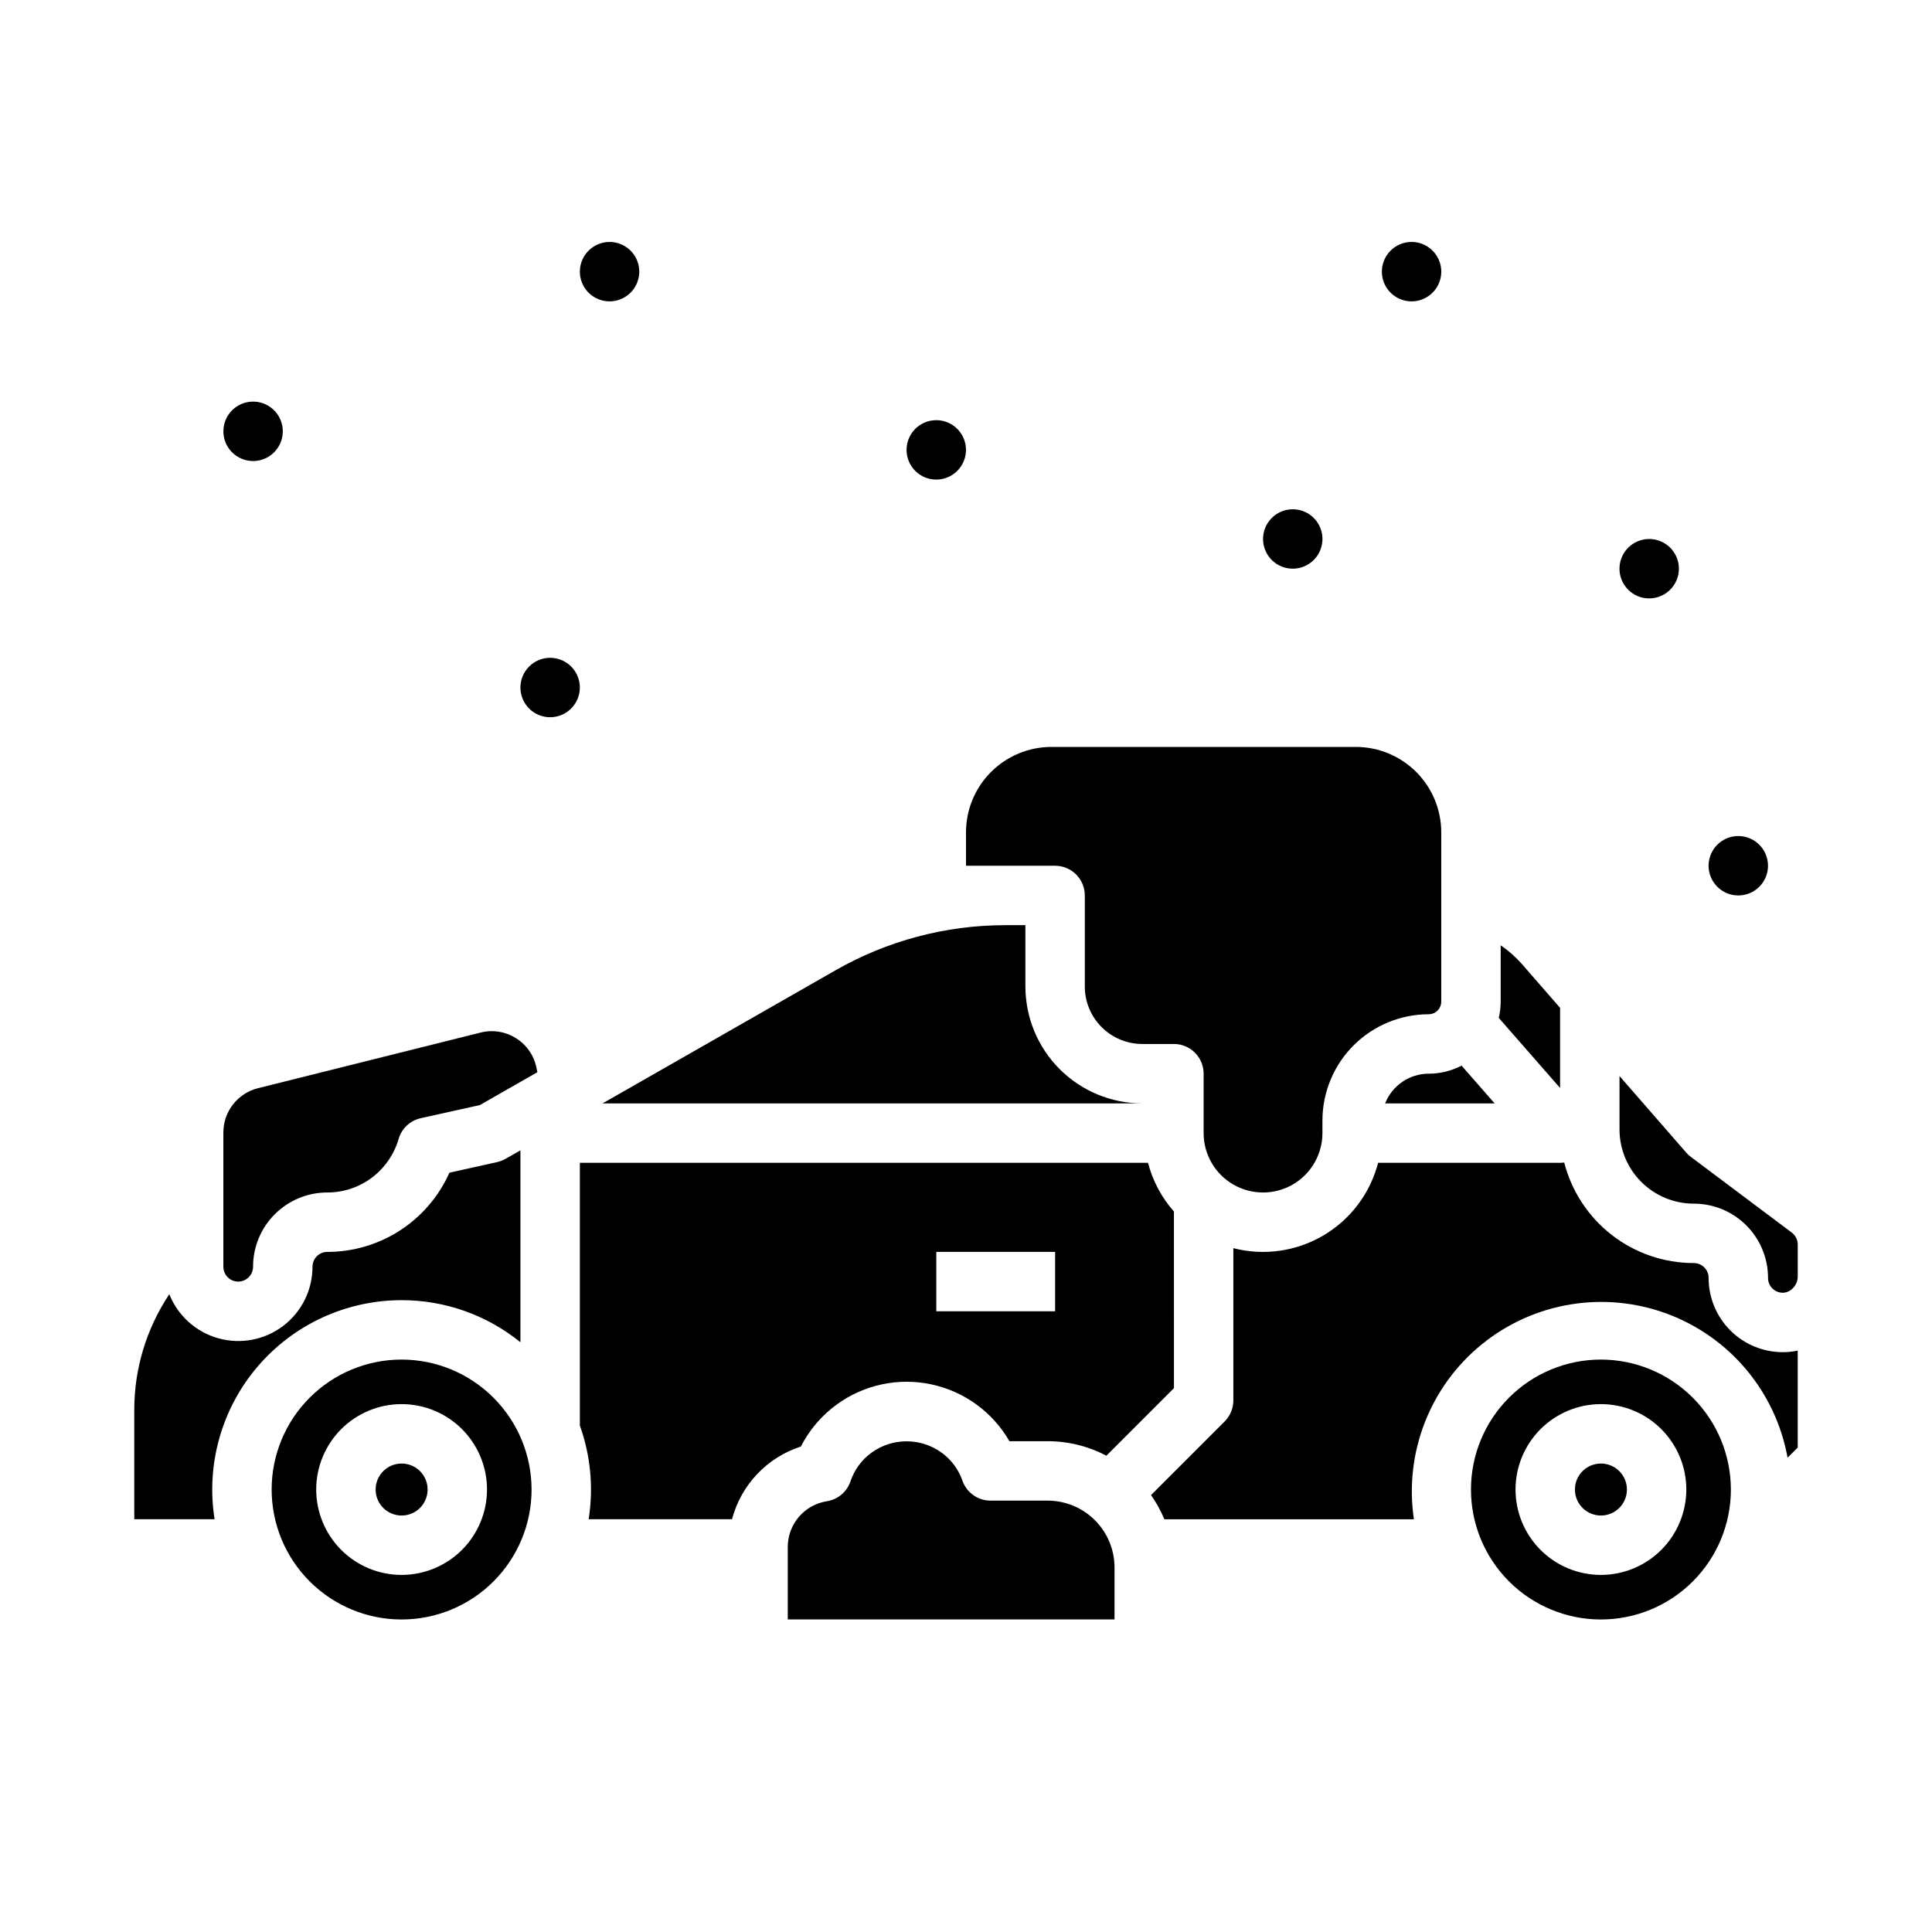
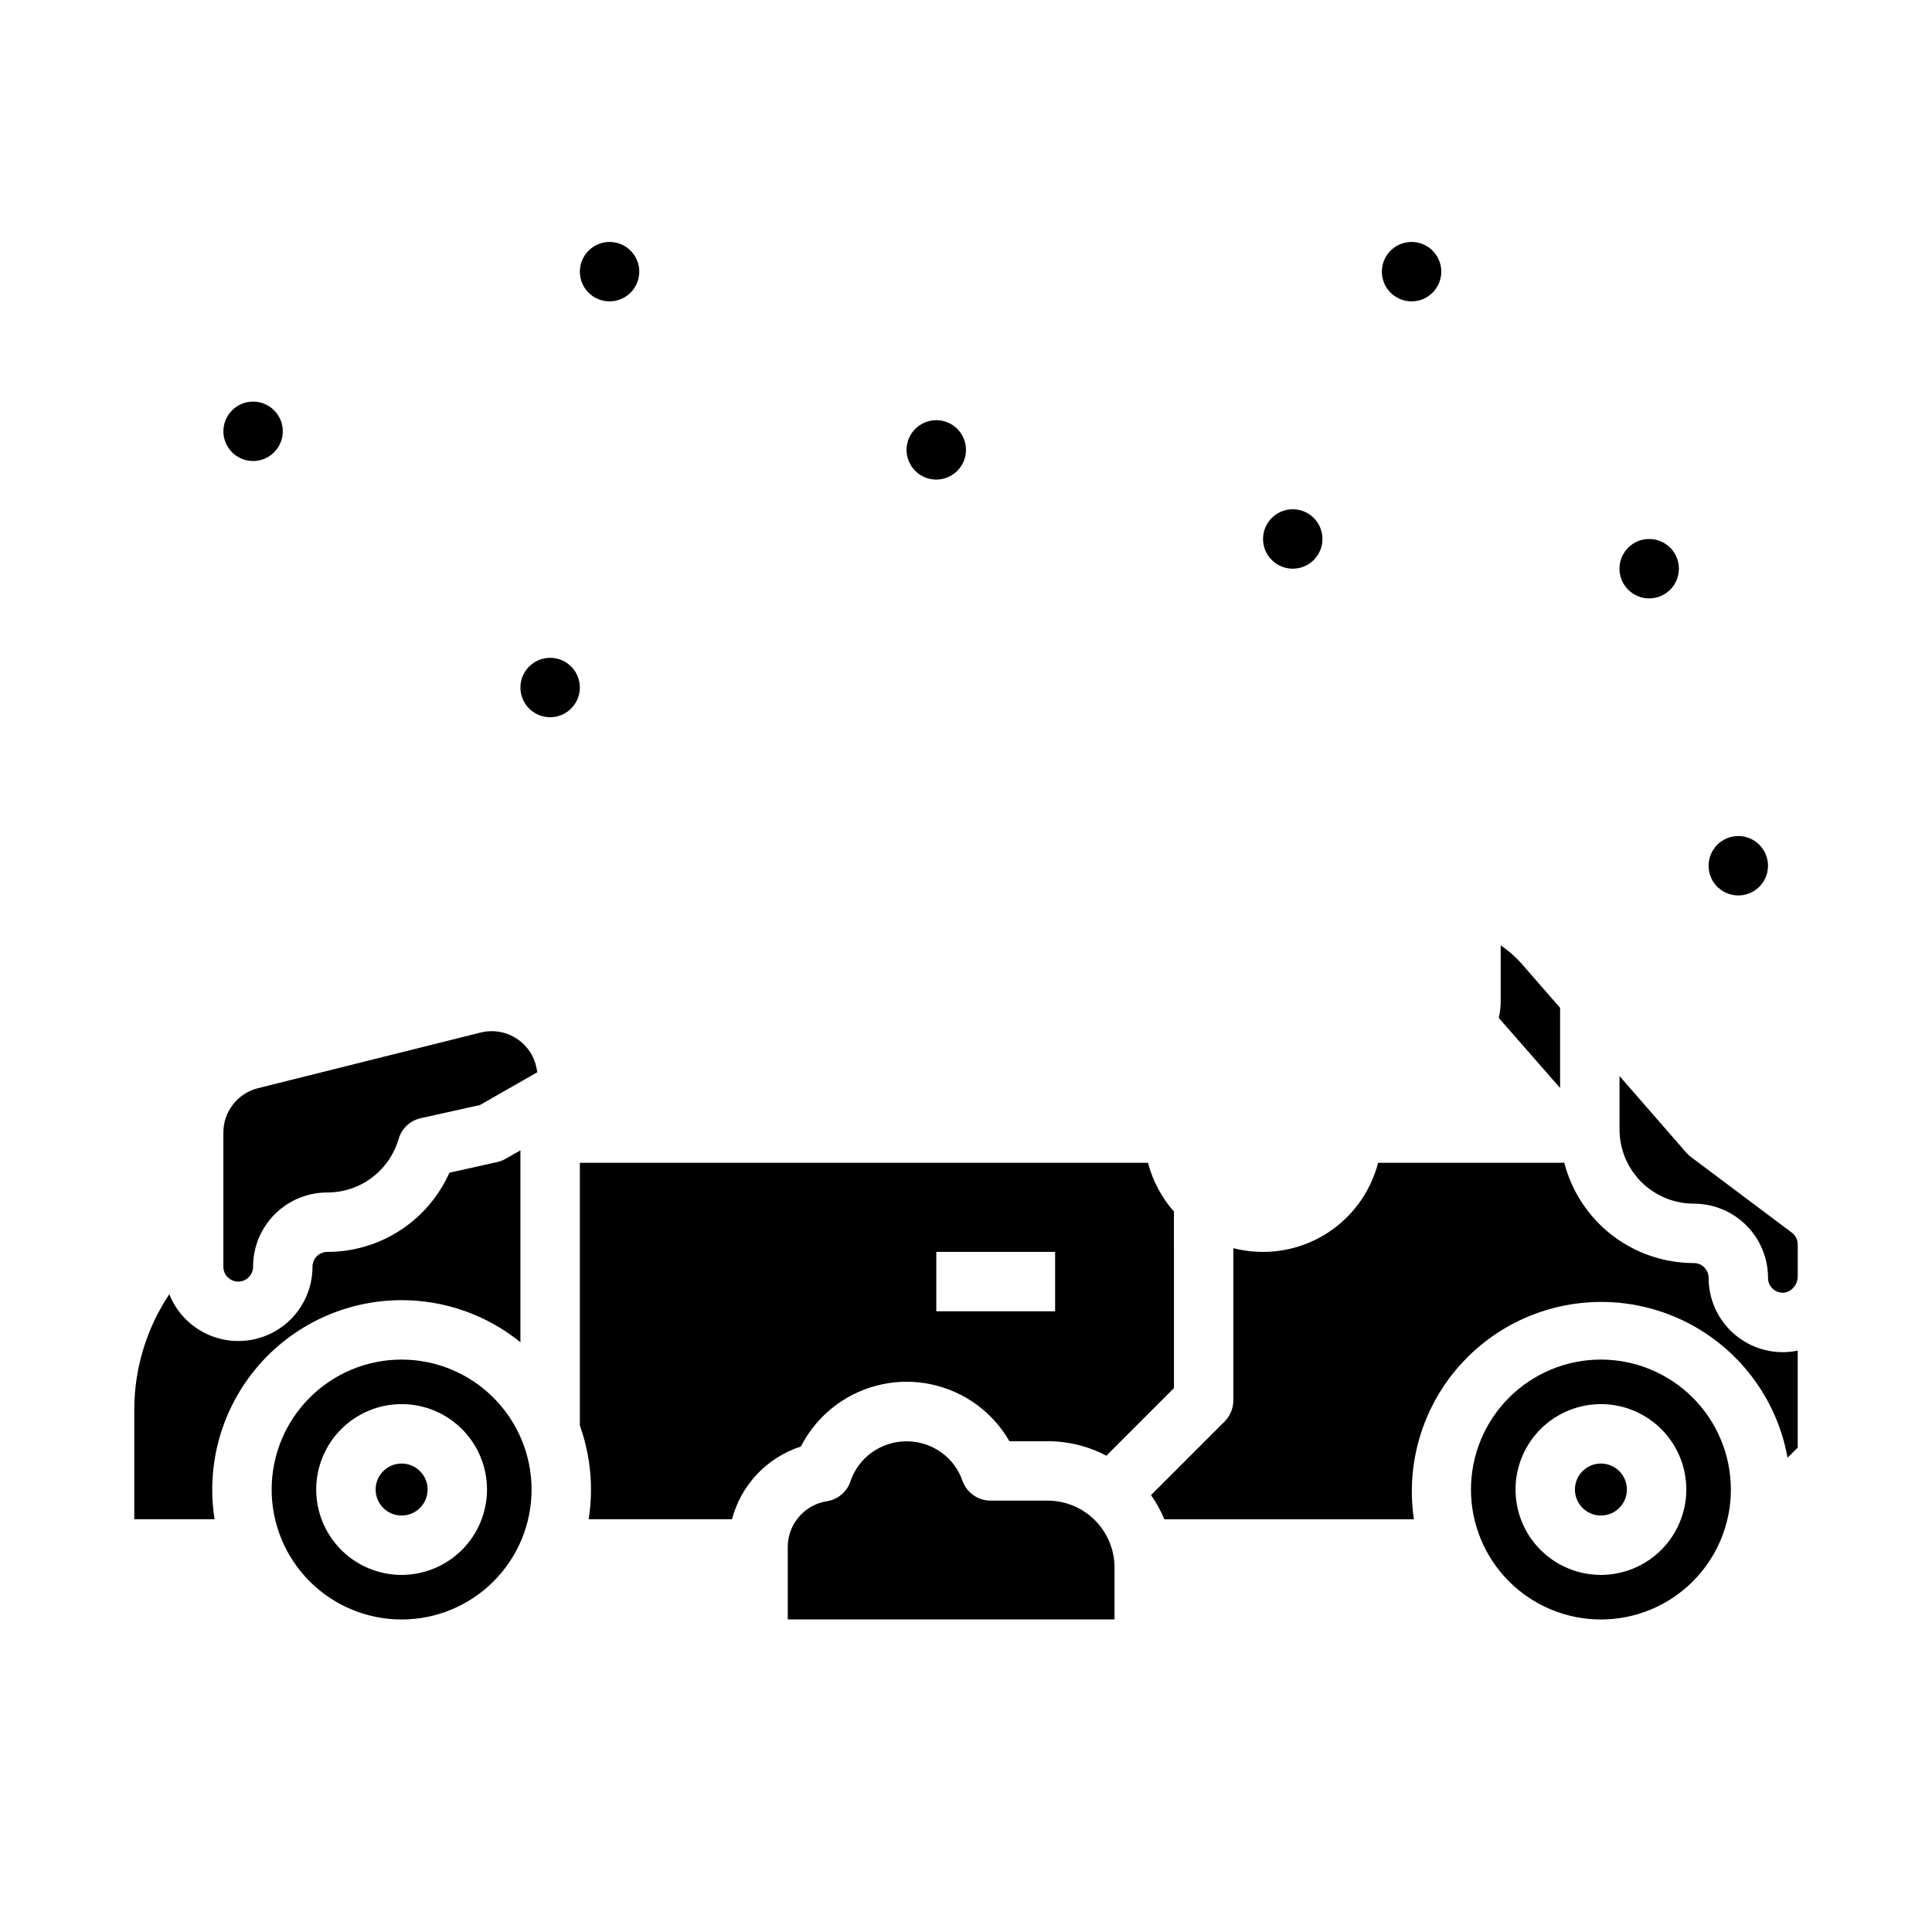
<svg xmlns="http://www.w3.org/2000/svg" fill="#000000" width="800px" height="800px" version="1.1" viewBox="144 144 512 512">
  <g>
    <path d="m250.43 504.3c-9.133 0-17.895 3.625-24.352 10.086-6.461 6.457-10.09 15.219-10.09 24.352 0 9.137 3.629 17.895 10.09 24.355 6.457 6.457 15.219 10.086 24.352 10.086 9.133 0 17.895-3.629 24.352-10.086 6.461-6.461 10.09-15.219 10.09-24.355-0.012-9.129-3.644-17.883-10.102-24.34-6.453-6.457-15.207-10.09-24.34-10.098zm0 57.07c-6.004 0-11.758-2.383-16.004-6.629-4.242-4.246-6.629-10-6.629-16.004 0-6 2.387-11.758 6.629-16.004 4.246-4.242 10-6.629 16.004-6.629 6.004 0 11.758 2.387 16.004 6.629 4.242 4.246 6.629 10.004 6.629 16.004-0.008 6-2.394 11.754-6.637 15.996-4.242 4.242-9.996 6.629-15.996 6.637z" />
    <path d="m280.77 419.15c-1.926-1.227-4.156-1.879-6.438-1.879-1.004 0-2 0.125-2.973 0.367l-58.984 14.742c-5.402 1.344-9.188 6.195-9.18 11.758v35.562c0 2.172 1.762 3.938 3.934 3.938 2.176 0 3.938-1.766 3.938-3.938-0.004-5.223 2.066-10.23 5.758-13.922s8.699-5.762 13.922-5.758c5.223 0.012 10.234-2.066 13.922-5.769 1.188-1.191 2.219-2.531 3.066-3.984 0.816-1.387 1.457-2.871 1.906-4.418 0.793-2.773 3.043-4.887 5.859-5.516l15.672-3.481 15.234-8.707-0.227-1.129v0.004c-0.637-3.258-2.598-6.109-5.41-7.871z" />
    <path d="m250.43 488.56c11.465-0.008 22.582 3.926 31.488 11.148v-50.859l-3.965 2.262c-0.688 0.395-1.43 0.68-2.199 0.852l-12.648 2.809h-0.004c-2.785 6.25-7.324 11.562-13.066 15.289-5.742 3.727-12.441 5.707-19.285 5.707-1.047-0.004-2.047 0.41-2.789 1.148-0.738 0.738-1.152 1.742-1.148 2.789 0.004 6.148-2.867 11.945-7.762 15.668s-11.246 4.941-17.172 3.293c-5.926-1.645-10.738-5.965-13.012-11.68-6.023 9.016-9.254 19.609-9.285 30.453v29.176h21.285c-2.305-14.5 1.863-29.285 11.395-40.453 9.535-11.168 23.484-17.602 38.168-17.602z" />
    <path d="m257.32 538.74c0 3.805-3.082 6.891-6.887 6.891-3.805 0-6.887-3.086-6.887-6.891 0-3.805 3.082-6.887 6.887-6.887 3.805 0 6.887 3.082 6.887 6.887" />
-     <path d="m415.74 405.45v-16.27h-5.352c-15.758 0.004-31.238 4.117-44.918 11.93l-61.785 35.301h143.02c-8.207-0.008-16.078-3.273-21.883-9.078-5.805-5.805-9.066-13.672-9.078-21.883z" />
-     <path d="m511.08 436.41h29.012l-8.758-10.004c-2.695 1.398-5.688 2.129-8.723 2.133-5.094 0.008-9.668 3.129-11.531 7.871z" />
    <path d="m557.44 411.09-10.227-11.734c-1.633-1.832-3.488-3.457-5.516-4.836v14.934-0.004c-0.004 1.449-0.176 2.894-0.508 4.305l16.25 18.57z" />
-     <path d="m423.61 373.43c2.09 0 4.09 0.832 5.566 2.305 1.477 1.477 2.309 3.481 2.309 5.566v24.145c0.004 4.035 1.609 7.902 4.461 10.754 2.852 2.856 6.719 4.457 10.754 4.465h8.398c2.09 0 4.09 0.828 5.566 2.305 1.477 1.477 2.309 3.477 2.309 5.566v15.742c0 5.625 3 10.824 7.871 13.637s10.871 2.812 15.742 0 7.871-8.012 7.871-13.637v-3.34c0.012-7.461 2.977-14.617 8.254-19.895 5.277-5.277 12.434-8.242 19.895-8.254 1.109 0 2.144-0.547 2.766-1.465 0.02-0.031 0.035-0.062 0.055-0.098h-0.004c0.34-0.531 0.523-1.148 0.523-1.781v-44.871c-0.004-6-2.391-11.754-6.633-15.996-4.246-4.242-9.996-6.629-15.996-6.637h-80.691c-6 0.008-11.75 2.394-15.996 6.637-4.242 4.242-6.629 9.996-6.633 15.996v8.855h23.617z" />
    <path d="m618.84 470.65-26.762-20.07c-0.441-0.332-0.848-0.711-1.211-1.129l-17.68-20.289v14.133c0 5.223 2.074 10.227 5.762 13.918 3.691 3.691 8.699 5.766 13.918 5.766 5.219-0.008 10.23 2.066 13.922 5.758s5.762 8.699 5.758 13.922c-0.004 1.043 0.41 2.043 1.145 2.785 0.738 0.738 1.738 1.152 2.785 1.148h0.008c0.984-0.027 1.918-0.445 2.602-1.152 0.84-0.828 1.316-1.949 1.332-3.129v-8.512c-0.004-1.238-0.59-2.402-1.578-3.148z" />
    <path d="m575.15 538.74c0 3.805-3.086 6.891-6.891 6.891-3.805 0-6.887-3.086-6.887-6.891 0-3.805 3.082-6.887 6.887-6.887 3.805 0 6.891 3.082 6.891 6.887" />
    <path d="m568.26 504.3c-9.133 0-17.895 3.625-24.352 10.086-6.457 6.457-10.086 15.219-10.086 24.352 0 9.137 3.629 17.895 10.086 24.355 6.457 6.457 15.219 10.086 24.352 10.086 9.137 0 17.895-3.629 24.355-10.086 6.457-6.461 10.086-15.219 10.086-24.355-0.012-9.129-3.641-17.883-10.098-24.34-6.457-6.457-15.211-10.09-24.344-10.098zm0 57.07c-6 0-11.758-2.383-16.004-6.629-4.242-4.246-6.625-10-6.625-16.004 0-6 2.383-11.758 6.625-16.004 4.246-4.242 10.004-6.629 16.004-6.629 6.004 0 11.762 2.387 16.004 6.629 4.246 4.246 6.629 10.004 6.629 16.004-0.008 6-2.391 11.754-6.637 15.996-4.242 4.242-9.996 6.629-15.996 6.637z" />
    <path d="m421.65 541.68h-15.156c-3.336 0-6.309-2.106-7.422-5.25-1.059-3.059-3.051-5.707-5.691-7.578-2.684-1.891-5.887-2.898-9.172-2.891-3.281 0.008-6.481 1.035-9.152 2.941-2.66 1.902-4.648 4.598-5.684 7.699-0.945 2.781-3.359 4.801-6.266 5.246-5.926 0.941-10.301 6.035-10.34 12.035v19.285h86.594v-13.777 0.004c-0.004-4.695-1.875-9.199-5.195-12.52-3.32-3.32-7.82-5.188-12.516-5.195z" />
    <path d="m365.82 516.15c7.219-5.223 16.312-7.141 25.023-5.273 8.711 1.863 16.223 7.336 20.668 15.059h10.141c5.418-0.008 10.754 1.312 15.547 3.844l17.91-17.91-0.004-46.797c-3.273-3.707-5.633-8.137-6.875-12.922h-150.56v69.645c2.852 7.945 3.652 16.48 2.328 24.816h37.988c2.406-9.109 9.285-16.371 18.254-19.27 2.258-4.438 5.543-8.273 9.582-11.191zm26.309-40.387h31.488v15.742l-31.488 0.004z" />
    <path d="m616.44 502.34c-5.211-0.008-10.211-2.086-13.895-5.773-3.684-3.691-5.75-8.695-5.742-13.906 0.004-1.047-0.41-2.051-1.148-2.789-0.742-0.738-1.742-1.152-2.789-1.148-7.867-0.004-15.512-2.621-21.727-7.445-6.215-4.824-10.648-11.582-12.605-19.203-0.359 0.051-0.727 0.078-1.094 0.082h-48.227c-2.094 8.082-7.309 15.008-14.5 19.25-7.195 4.238-15.777 5.453-23.863 3.367v40.355c0 2.09-0.832 4.094-2.305 5.57l-19.512 19.512c1.406 2 2.59 4.148 3.531 6.406h66.141-0.004c-2.617-17.551 4.227-35.184 18.008-46.371s32.445-14.262 49.086-8.086 28.781 20.68 31.93 38.145l2.691-2.691v-25.691c-1.293 0.277-2.613 0.414-3.934 0.418z" />
    <path d="m289.79 318.33c3.184 0 6.055 1.918 7.273 4.859s0.547 6.324-1.707 8.578c-2.25 2.25-5.637 2.926-8.578 1.707s-4.859-4.09-4.859-7.273c0.004-4.348 3.527-7.867 7.871-7.871z" />
    <path d="m211.07 250.43c3.184 0 6.055 1.918 7.273 4.859 1.219 2.941 0.543 6.328-1.707 8.578-2.25 2.254-5.637 2.926-8.578 1.707s-4.859-4.09-4.859-7.273c0.004-4.344 3.523-7.867 7.871-7.871z" />
    <path d="m612.54 373.43c0 3.184-1.918 6.055-4.859 7.273s-6.328 0.547-8.578-1.707c-2.254-2.25-2.926-5.637-1.707-8.578 1.219-2.941 4.09-4.859 7.273-4.859 4.344 0.004 7.867 3.527 7.871 7.871z" />
    <path d="m518.08 208.12c3.184 0 6.055 1.918 7.273 4.859 1.219 2.941 0.547 6.328-1.707 8.578-2.25 2.254-5.637 2.926-8.578 1.707s-4.859-4.086-4.859-7.273c0.004-4.344 3.527-7.867 7.871-7.871z" />
    <path d="m486.59 278.96c3.184 0 6.055 1.918 7.273 4.859 1.219 2.941 0.547 6.328-1.707 8.582-2.25 2.25-5.637 2.922-8.578 1.703s-4.859-4.086-4.859-7.269c0.004-4.348 3.527-7.867 7.871-7.875z" />
-     <path d="m581.05 286.84c3.184 0 6.055 1.918 7.273 4.859 1.219 2.941 0.543 6.324-1.707 8.578-2.25 2.25-5.637 2.926-8.578 1.707-2.941-1.219-4.859-4.09-4.859-7.273 0.004-4.348 3.527-7.867 7.871-7.871z" />
+     <path d="m581.05 286.84c3.184 0 6.055 1.918 7.273 4.859 1.219 2.941 0.543 6.324-1.707 8.578-2.25 2.25-5.637 2.926-8.578 1.707-2.941-1.219-4.859-4.09-4.859-7.273 0.004-4.348 3.527-7.867 7.871-7.871" />
    <path d="m392.12 255.35c3.184 0 6.055 1.918 7.273 4.859 1.219 2.941 0.547 6.324-1.707 8.578-2.25 2.25-5.637 2.926-8.578 1.707-2.941-1.219-4.859-4.09-4.859-7.273 0.004-4.348 3.527-7.867 7.871-7.871z" />
    <path d="m305.54 208.12c3.184 0 6.055 1.918 7.273 4.859 1.219 2.941 0.543 6.328-1.707 8.578-2.254 2.254-5.637 2.926-8.578 1.707-2.941-1.219-4.859-4.086-4.859-7.273 0.004-4.344 3.523-7.867 7.871-7.871z" />
  </g>
</svg>